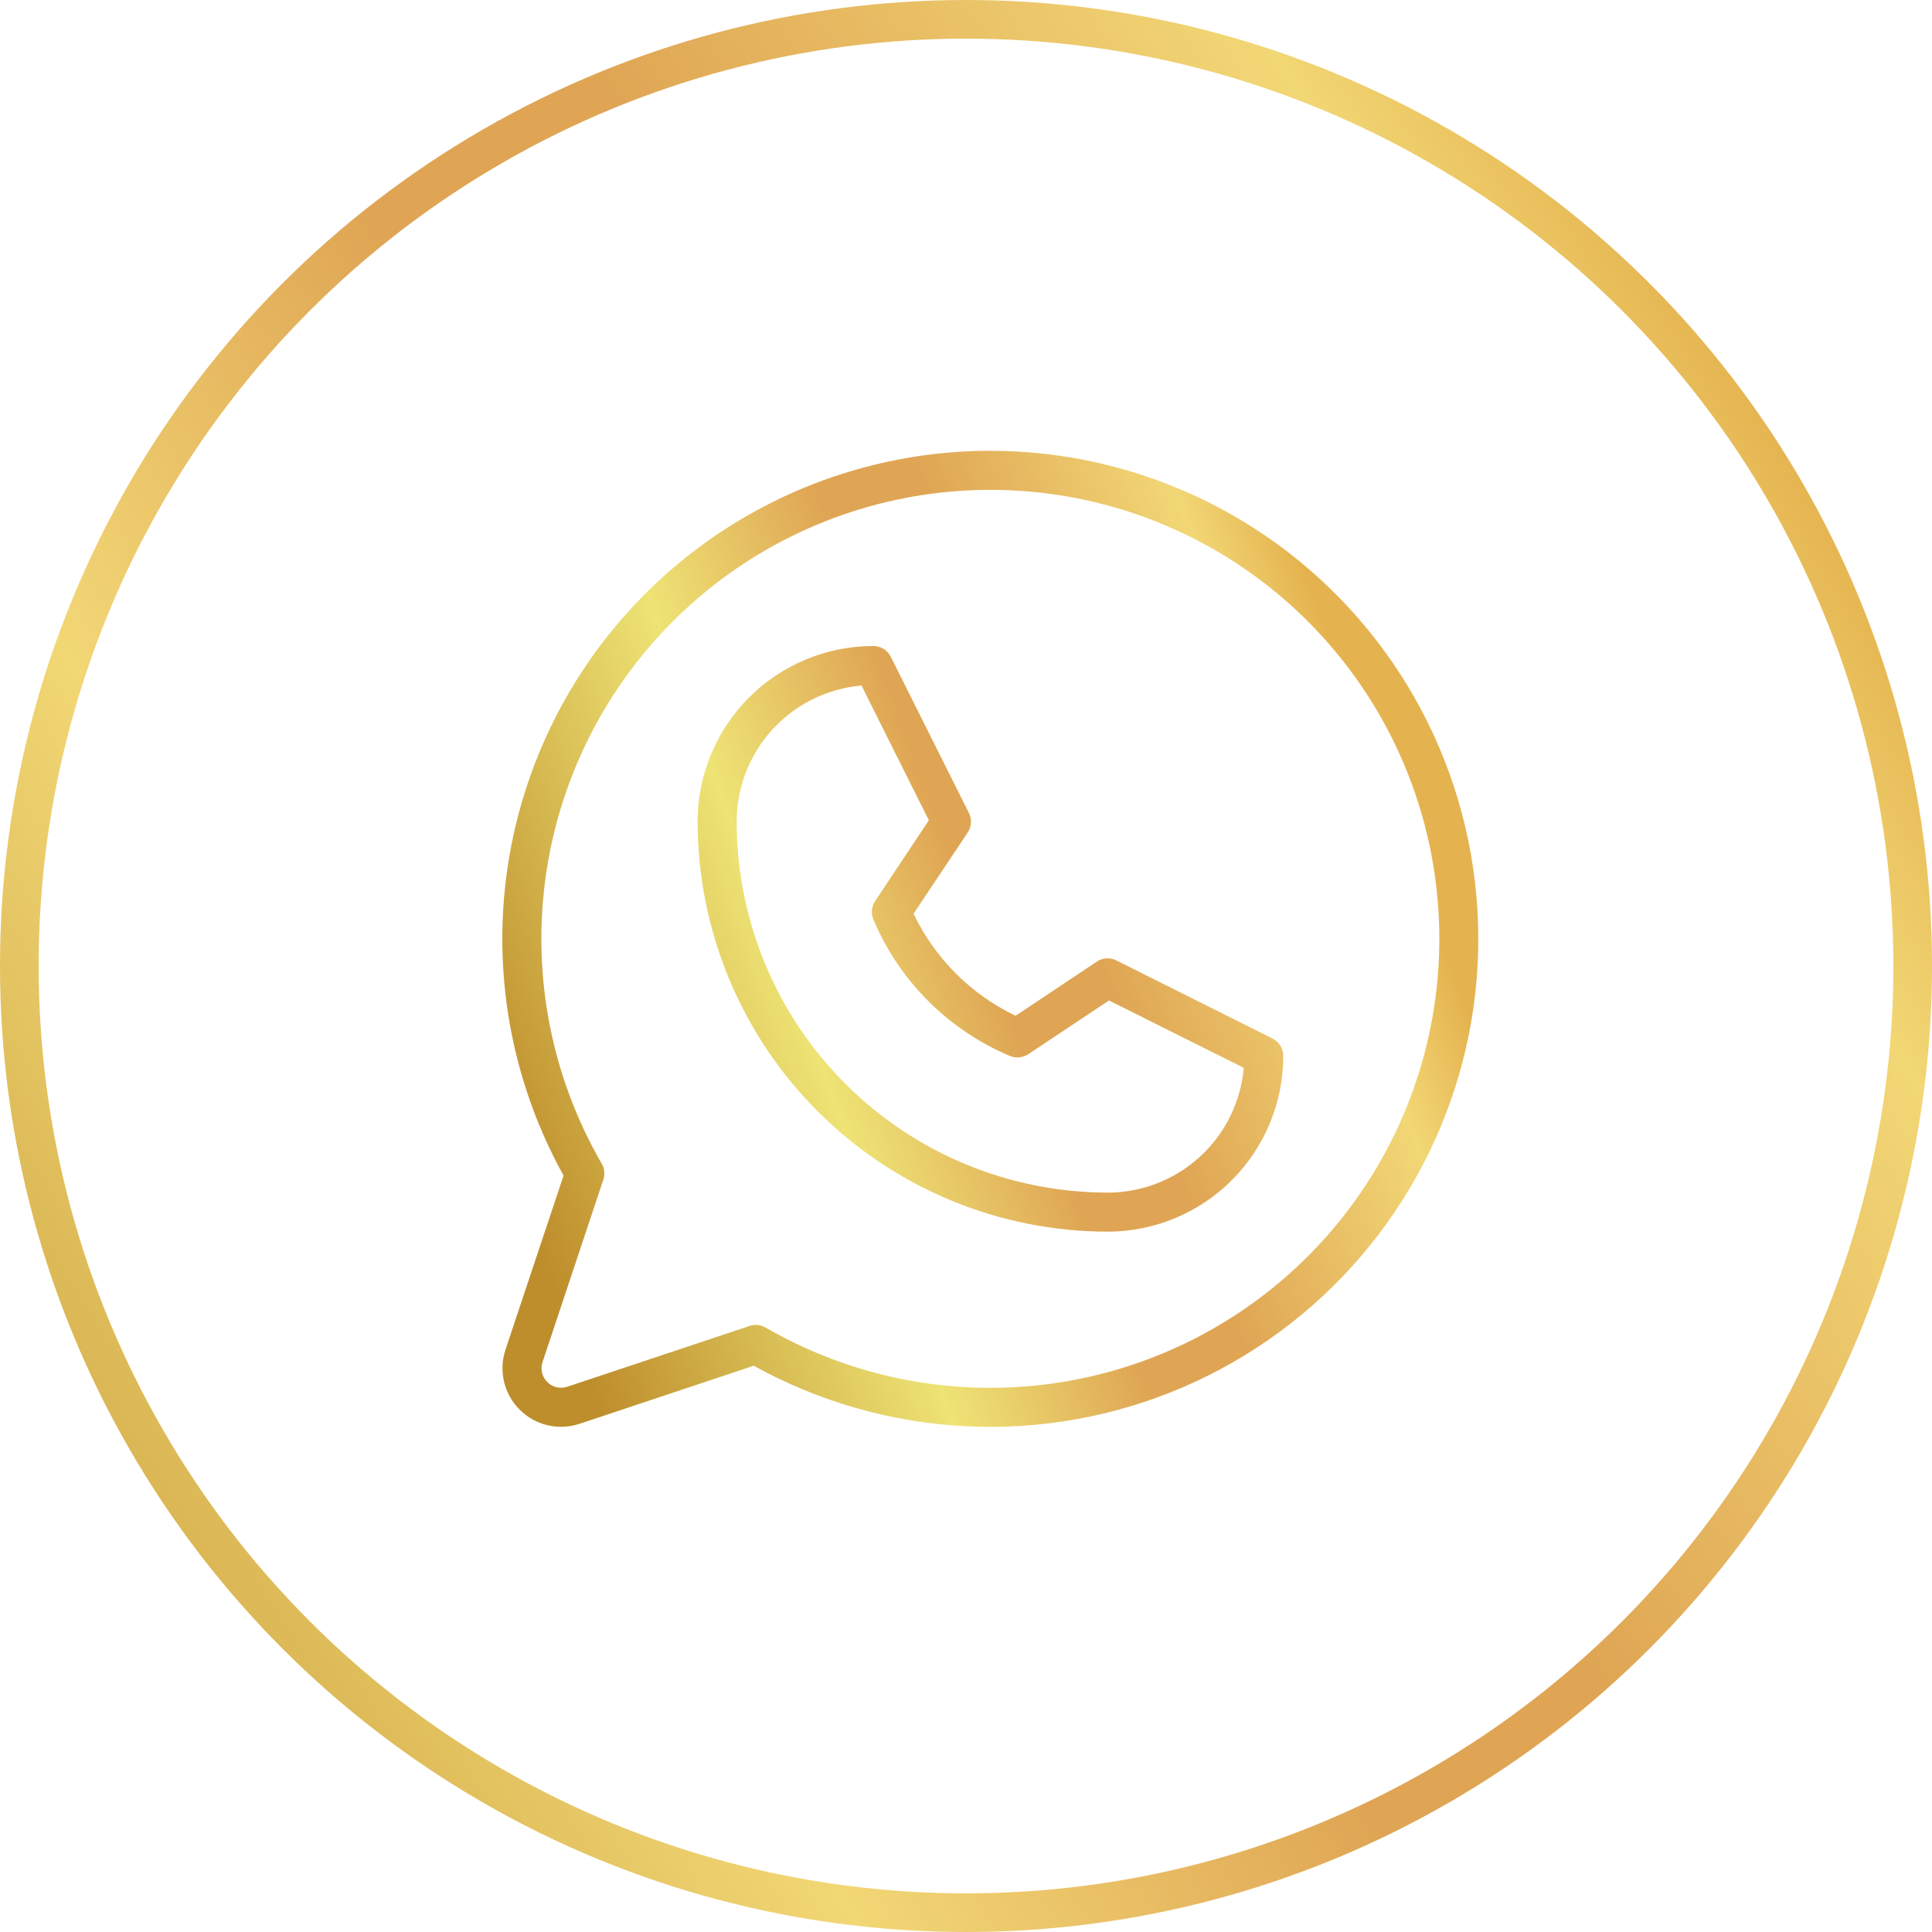
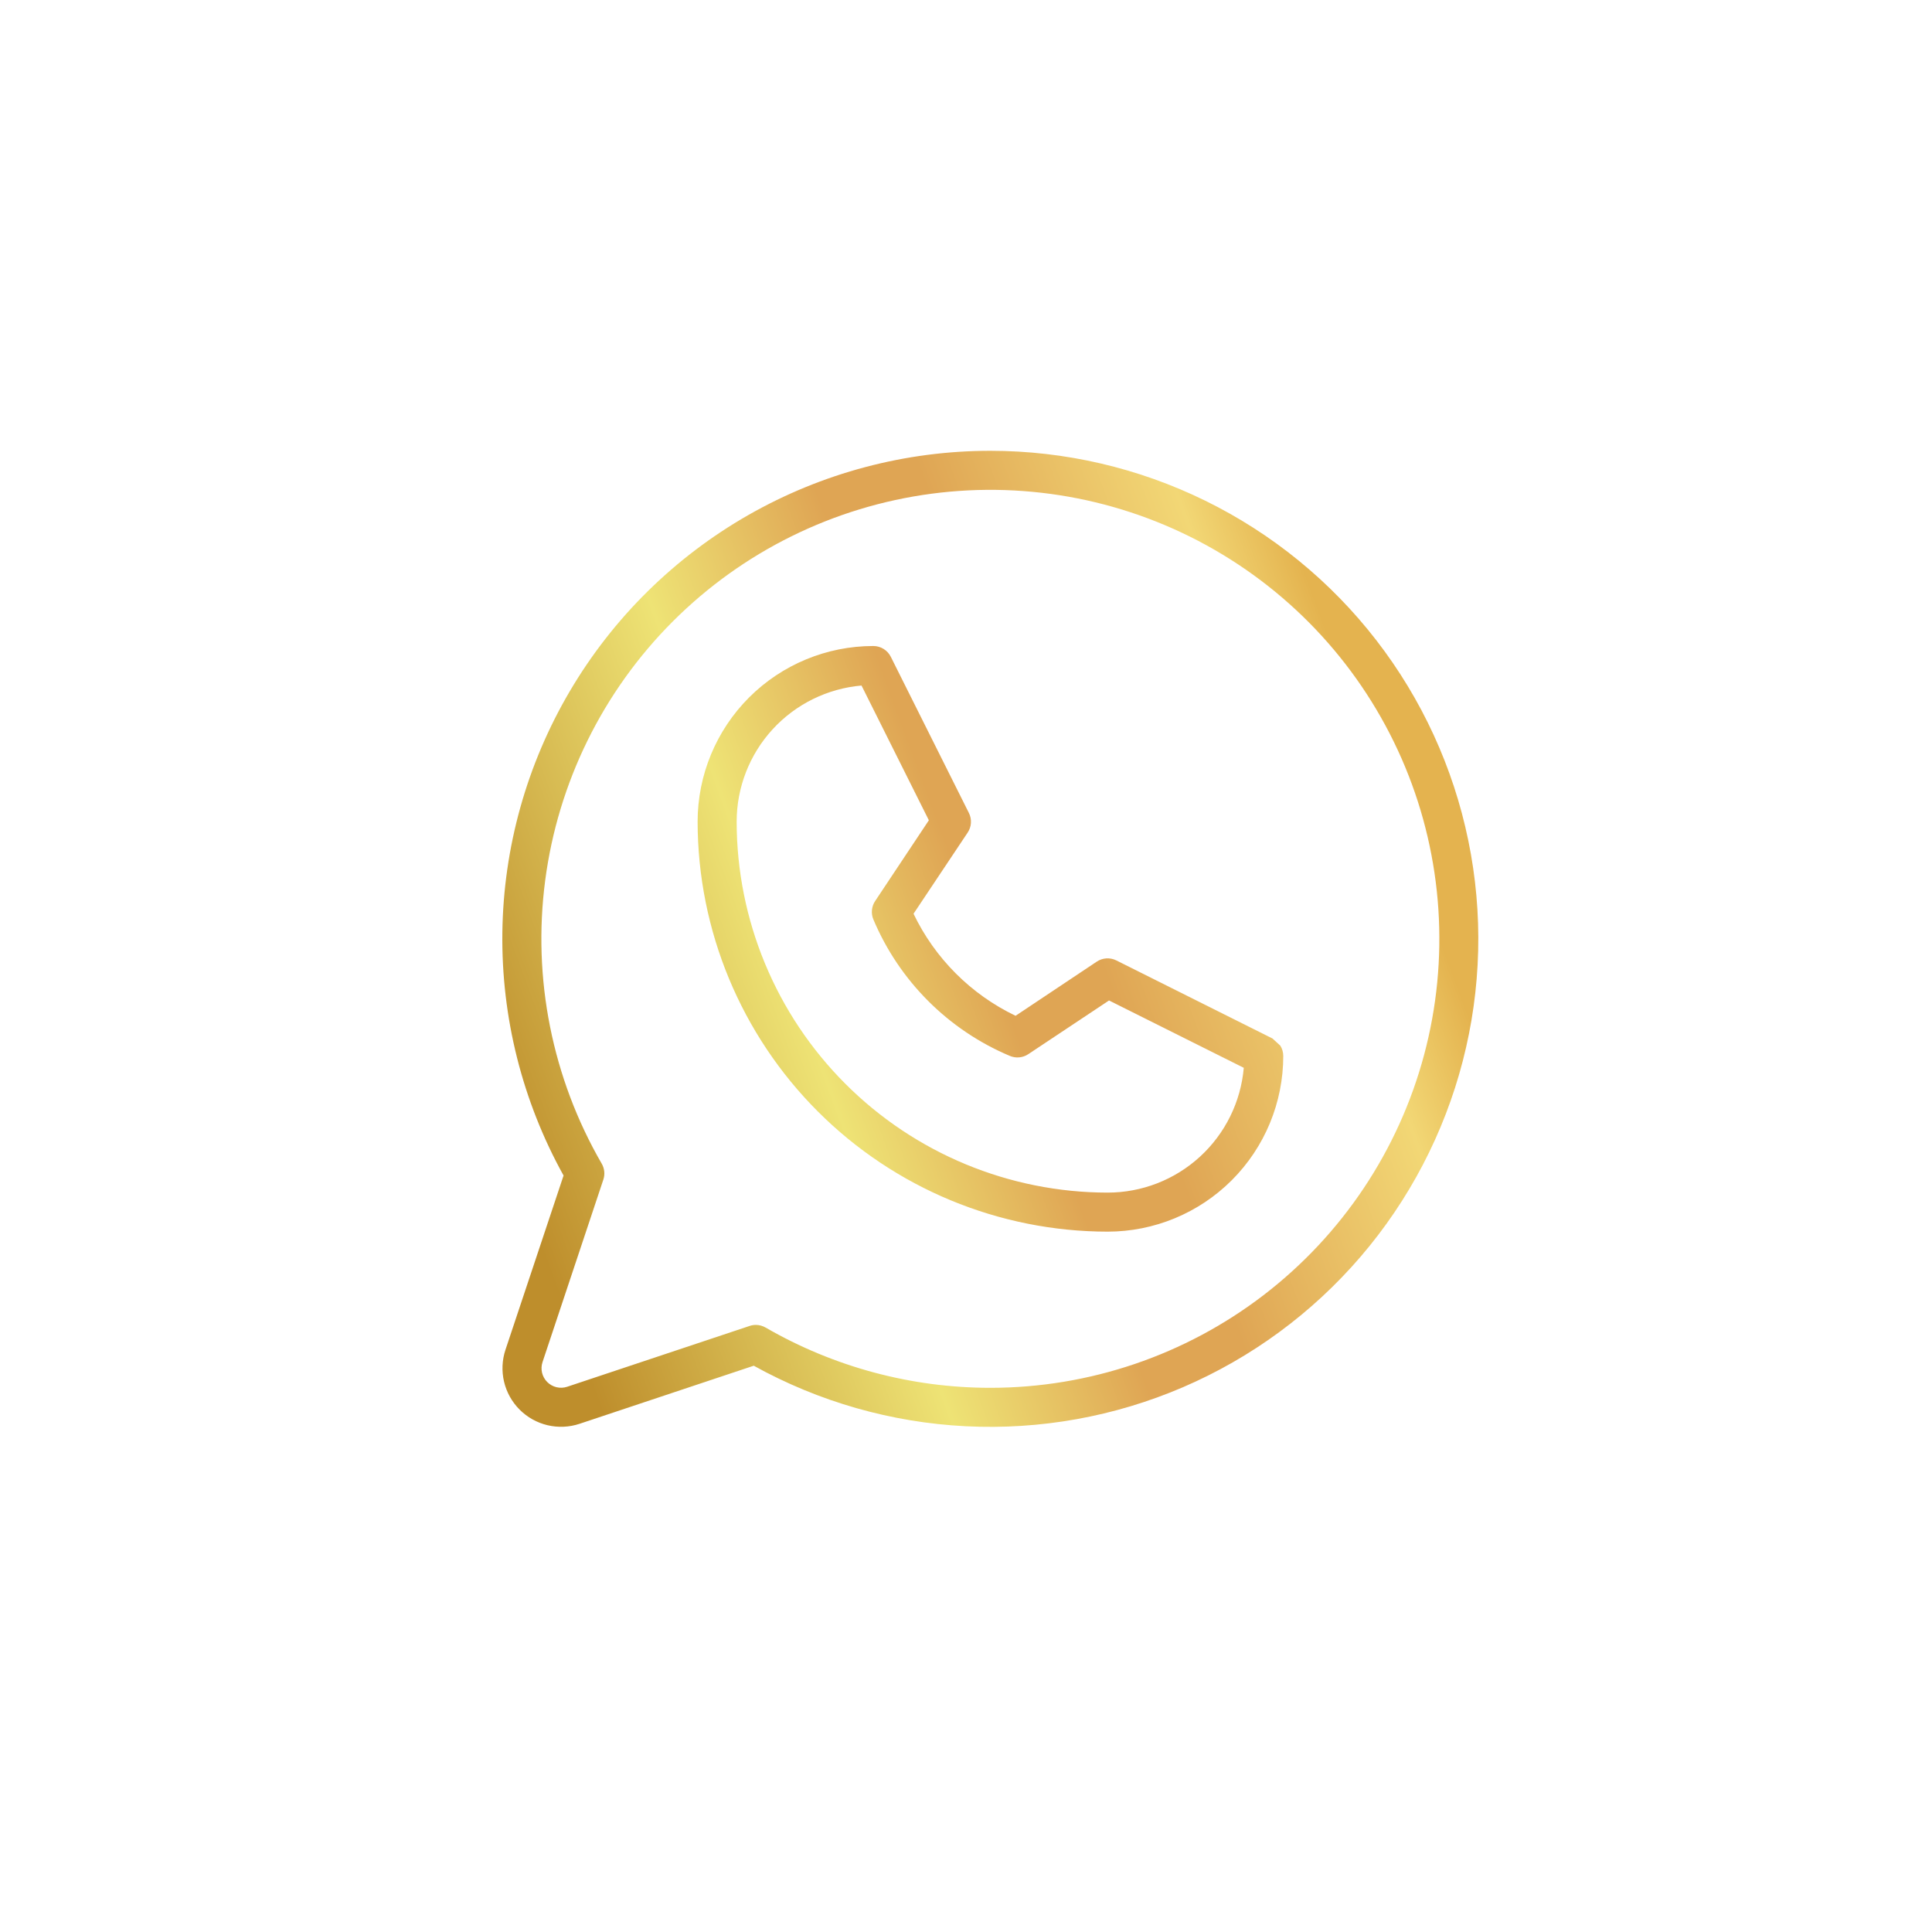
<svg xmlns="http://www.w3.org/2000/svg" width="150" height="150" viewBox="0 0 150 150" fill="none">
-   <circle cx="75" cy="75" r="73.5" stroke="url(#paint0_linear_1862_1275)" stroke-width="3" />
-   <path d="M98.795 80.628L86.67 74.565C86.431 74.447 86.165 74.393 85.899 74.409C85.633 74.426 85.376 74.512 85.154 74.66L78.849 78.866C75.383 77.204 72.588 74.409 70.926 70.943L75.132 64.638C75.28 64.416 75.366 64.159 75.383 63.893C75.4 63.627 75.346 63.361 75.227 63.122L69.164 50.997C69.038 50.744 68.844 50.531 68.604 50.383C68.364 50.234 68.087 50.156 67.804 50.156C64.186 50.156 60.717 51.593 58.158 54.151C55.6 56.71 54.163 60.179 54.163 63.797C54.172 72.235 57.529 80.326 63.495 86.293C69.463 92.26 77.553 95.616 85.991 95.625C89.609 95.625 93.079 94.188 95.637 91.63C98.195 89.072 99.632 85.602 99.632 81.984C99.632 81.703 99.554 81.427 99.406 81.187C99.258 80.948 99.046 80.754 98.795 80.628ZM85.991 92.594C78.356 92.586 71.037 89.549 65.638 84.15C60.239 78.752 57.203 71.432 57.194 63.797C57.194 61.142 58.189 58.583 59.984 56.625C61.778 54.668 64.242 53.455 66.887 53.225L72.116 63.687L67.948 69.954C67.809 70.161 67.723 70.399 67.698 70.647C67.673 70.894 67.709 71.145 67.804 71.375C69.818 76.162 73.626 79.971 78.413 81.984C78.644 82.08 78.895 82.118 79.143 82.093C79.392 82.069 79.63 81.983 79.838 81.844L86.105 77.676L96.567 82.905C96.336 85.55 95.122 88.013 93.164 89.807C91.206 91.601 88.647 92.595 85.991 92.594ZM76.898 35C70.301 34.999 63.819 36.72 58.092 39.992C52.364 43.265 47.59 47.977 44.243 53.66C40.895 59.344 39.089 65.803 39.003 72.399C38.918 78.995 40.556 85.499 43.755 91.268L39.246 104.791C38.979 105.592 38.94 106.452 39.134 107.274C39.328 108.095 39.747 108.847 40.344 109.444C40.941 110.041 41.693 110.461 42.515 110.655C43.337 110.848 44.196 110.81 44.998 110.543L58.521 106.034C63.579 108.836 69.212 110.444 74.988 110.734C80.764 111.023 86.53 109.987 91.844 107.704C97.157 105.42 101.877 101.951 105.643 97.562C109.409 93.173 112.119 87.98 113.568 82.381C115.016 76.782 115.164 70.926 113.999 65.261C112.835 59.596 110.389 54.273 106.85 49.7C103.31 45.126 98.77 41.424 93.579 38.876C88.387 36.328 82.681 35.002 76.898 35ZM76.898 107.75C70.769 107.752 64.748 106.138 59.441 103.071C59.211 102.938 58.95 102.867 58.684 102.866C58.52 102.866 58.357 102.893 58.202 102.945L44.039 107.667C43.772 107.756 43.485 107.769 43.211 107.704C42.937 107.639 42.687 107.5 42.488 107.301C42.289 107.102 42.149 106.851 42.084 106.577C42.02 106.303 42.033 106.016 42.122 105.749L46.843 91.586C46.911 91.382 46.935 91.166 46.913 90.953C46.892 90.739 46.825 90.533 46.718 90.347C42.874 83.704 41.331 75.978 42.327 68.368C43.323 60.758 46.802 53.689 52.225 48.259C57.648 42.828 64.712 39.339 72.32 38.332C79.929 37.326 87.657 38.858 94.305 42.692C100.954 46.526 106.151 52.447 109.092 59.536C112.032 66.626 112.55 74.487 110.566 81.901C108.583 89.315 104.207 95.867 98.12 100.541C92.032 105.215 84.573 107.749 76.898 107.75Z" fill="url(#paint1_linear_1862_1275)" />
+   <path d="M98.795 80.628L86.67 74.565C86.431 74.447 86.165 74.393 85.899 74.409C85.633 74.426 85.376 74.512 85.154 74.66L78.849 78.866C75.383 77.204 72.588 74.409 70.926 70.943L75.132 64.638C75.28 64.416 75.366 64.159 75.383 63.893C75.4 63.627 75.346 63.361 75.227 63.122L69.164 50.997C69.038 50.744 68.844 50.531 68.604 50.383C68.364 50.234 68.087 50.156 67.804 50.156C64.186 50.156 60.717 51.593 58.158 54.151C55.6 56.71 54.163 60.179 54.163 63.797C54.172 72.235 57.529 80.326 63.495 86.293C69.463 92.26 77.553 95.616 85.991 95.625C89.609 95.625 93.079 94.188 95.637 91.63C98.195 89.072 99.632 85.602 99.632 81.984C99.632 81.703 99.554 81.427 99.406 81.187ZM85.991 92.594C78.356 92.586 71.037 89.549 65.638 84.15C60.239 78.752 57.203 71.432 57.194 63.797C57.194 61.142 58.189 58.583 59.984 56.625C61.778 54.668 64.242 53.455 66.887 53.225L72.116 63.687L67.948 69.954C67.809 70.161 67.723 70.399 67.698 70.647C67.673 70.894 67.709 71.145 67.804 71.375C69.818 76.162 73.626 79.971 78.413 81.984C78.644 82.08 78.895 82.118 79.143 82.093C79.392 82.069 79.63 81.983 79.838 81.844L86.105 77.676L96.567 82.905C96.336 85.55 95.122 88.013 93.164 89.807C91.206 91.601 88.647 92.595 85.991 92.594ZM76.898 35C70.301 34.999 63.819 36.72 58.092 39.992C52.364 43.265 47.59 47.977 44.243 53.66C40.895 59.344 39.089 65.803 39.003 72.399C38.918 78.995 40.556 85.499 43.755 91.268L39.246 104.791C38.979 105.592 38.94 106.452 39.134 107.274C39.328 108.095 39.747 108.847 40.344 109.444C40.941 110.041 41.693 110.461 42.515 110.655C43.337 110.848 44.196 110.81 44.998 110.543L58.521 106.034C63.579 108.836 69.212 110.444 74.988 110.734C80.764 111.023 86.53 109.987 91.844 107.704C97.157 105.42 101.877 101.951 105.643 97.562C109.409 93.173 112.119 87.98 113.568 82.381C115.016 76.782 115.164 70.926 113.999 65.261C112.835 59.596 110.389 54.273 106.85 49.7C103.31 45.126 98.77 41.424 93.579 38.876C88.387 36.328 82.681 35.002 76.898 35ZM76.898 107.75C70.769 107.752 64.748 106.138 59.441 103.071C59.211 102.938 58.95 102.867 58.684 102.866C58.52 102.866 58.357 102.893 58.202 102.945L44.039 107.667C43.772 107.756 43.485 107.769 43.211 107.704C42.937 107.639 42.687 107.5 42.488 107.301C42.289 107.102 42.149 106.851 42.084 106.577C42.02 106.303 42.033 106.016 42.122 105.749L46.843 91.586C46.911 91.382 46.935 91.166 46.913 90.953C46.892 90.739 46.825 90.533 46.718 90.347C42.874 83.704 41.331 75.978 42.327 68.368C43.323 60.758 46.802 53.689 52.225 48.259C57.648 42.828 64.712 39.339 72.32 38.332C79.929 37.326 87.657 38.858 94.305 42.692C100.954 46.526 106.151 52.447 109.092 59.536C112.032 66.626 112.55 74.487 110.566 81.901C108.583 89.315 104.207 95.867 98.12 100.541C92.032 105.215 84.573 107.749 76.898 107.75Z" fill="url(#paint1_linear_1862_1275)" />
  <defs>
    <linearGradient id="paint0_linear_1862_1275" x1="-8.365" y1="150" x2="174.431" y2="35.894" gradientUnits="userSpaceOnUse">
      <stop stop-color="#BE8E2C" />
      <stop offset="0.297" stop-color="#F2D775" />
      <stop offset="0.474" stop-color="#DFA554" />
      <stop offset="0.568" stop-color="#DFA554" />
      <stop offset="0.781" stop-color="#F2D775" />
      <stop offset="0.865" stop-color="#E4B34F" />
    </linearGradient>
    <linearGradient id="paint1_linear_1862_1275" x1="39" y1="88.805" x2="119.071" y2="59.254" gradientUnits="userSpaceOnUse">
      <stop stop-color="#BE8E2C" />
      <stop offset="0.297" stop-color="#EEE375" />
      <stop offset="0.474" stop-color="#DFA554" />
      <stop offset="0.568" stop-color="#DFA554" />
      <stop offset="0.781" stop-color="#F2D775" />
      <stop offset="0.865" stop-color="#E4B34F" />
    </linearGradient>
  </defs>
</svg>